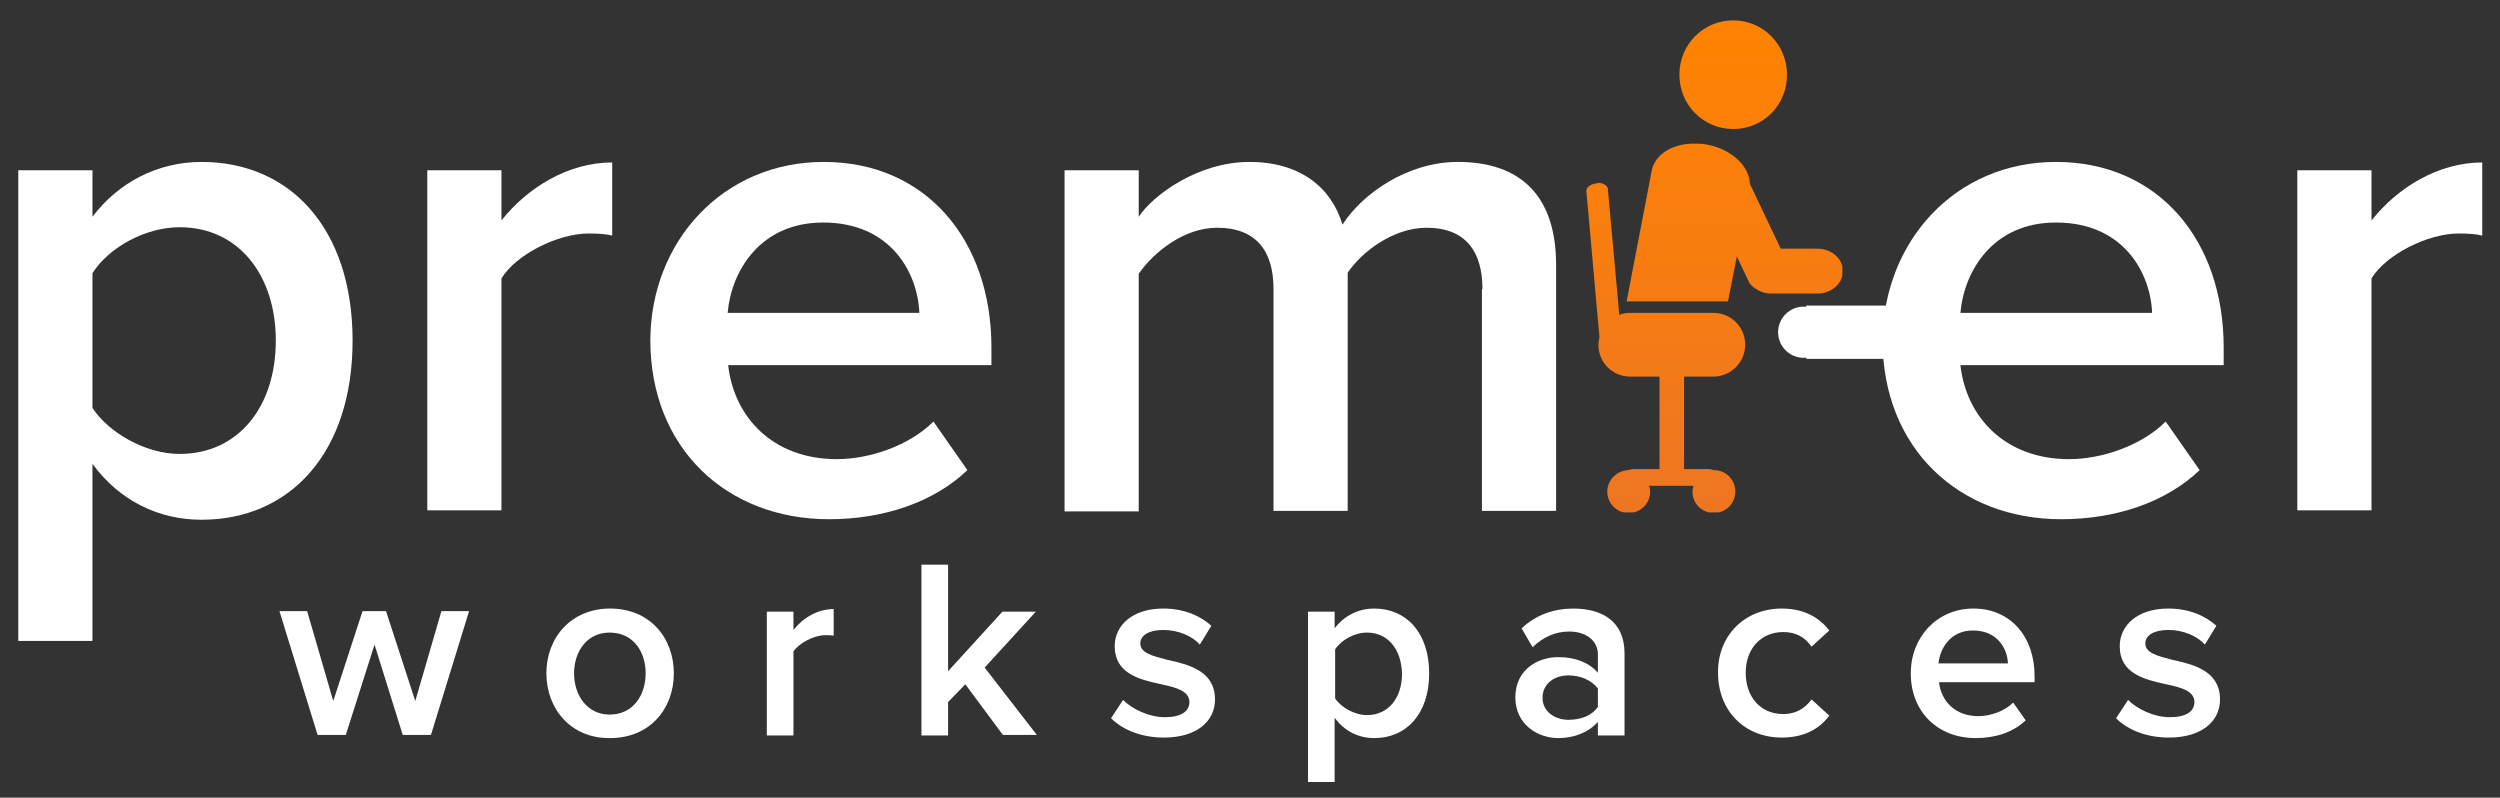
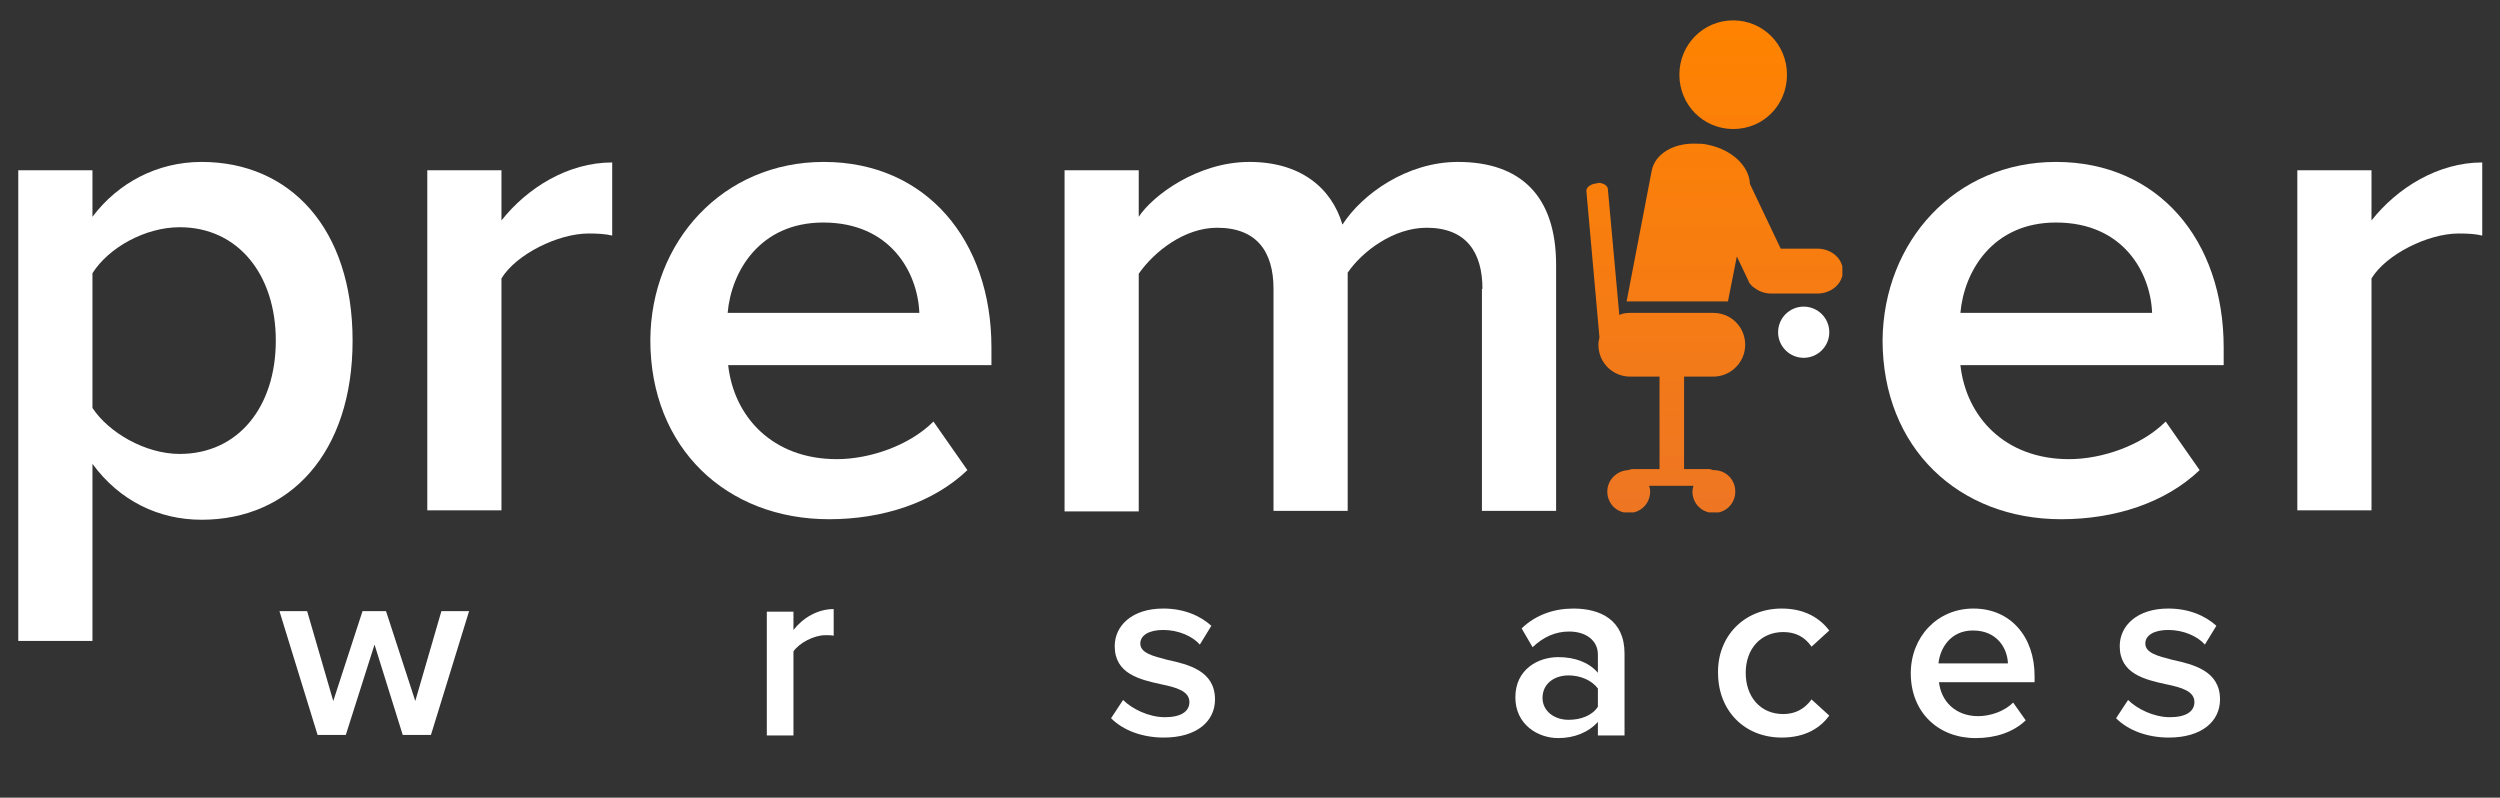
<svg xmlns="http://www.w3.org/2000/svg" xmlns:xlink="http://www.w3.org/1999/xlink" version="1.1" x="0px" y="0px" viewBox="0 0 478.6 152.7" style="enable-background:new 0 0 478.6 152.7;" xml:space="preserve">
  <rect x="0" y="0" width="478.6" height="152.7" fill="#333333" stroke="none" />
  <style type="text/css">
	.st0{fill:#FFFFFF;}
	.st1{clip-path:url(#SVGID_1_);fill:url(#SVGID_2_);}
</style>
  <g id="Layer_1">
    <g>
      <path class="st0" d="M3.5,122.6v-90h14.2v8.9C22.6,35,30.1,31,38.6,31c16.9,0,28.9,12.7,28.9,34.2c0,21.5-12,34.3-28.9,34.3    c-8.2,0-15.7-3.6-20.9-10.7v33.9H3.5z M34.4,43.5c-6.6,0-13.6,3.9-16.7,8.8v25.8c3.1,4.7,10.1,8.8,16.7,8.8    c11.2,0,18.4-9,18.4-21.7C52.8,52.6,45.6,43.5,34.4,43.5z" />
      <path class="st0" d="M81.8,32.6H96v9.6c4.9-6.2,12.7-11.1,21.2-11.1v14c-1.2-0.3-2.7-0.4-4.5-0.4c-5.9,0-13.9,4-16.7,8.6v44.4    H81.8V32.6z" />
      <path class="st0" d="M157.7,31c19.6,0,32.1,15,32.1,35.5v3.4h-50.4c1.1,9.9,8.5,18,20.8,18c6.3,0,13.9-2.6,18.5-7.2l6.5,9.3    c-6.5,6.2-16.1,9.4-26.5,9.4c-19.6,0-34.2-13.6-34.2-34.3C124.6,46.2,138.4,31,157.7,31z M139.3,59.9H176    c-0.3-7.7-5.5-17.3-18.4-17.3C145.5,42.6,140,51.9,139.3,59.9z" />
      <path class="st0" d="M283.8,55.3c0-7-3.1-11.7-10.7-11.7c-6.3,0-12.3,4.5-15.1,8.6v45.6h-14.2V55.3c0-7-3.1-11.7-10.8-11.7    c-6.2,0-12,4.5-15,8.8v45.5h-14.2V32.6H218v8.9c2.7-4.1,11.3-10.5,21.2-10.5c9.7,0,15.7,4.9,17.8,12c3.8-5.9,12.4-12,22.1-12    c12,0,18.8,6.5,18.8,19.7v47.1h-14.2V55.3z" />
      <path class="st0" d="M393.6,31c19.6,0,32.1,15,32.1,35.5v3.4h-50.4c1.1,9.9,8.5,18,20.8,18c6.3,0,13.9-2.6,18.5-7.2l6.5,9.3    c-6.5,6.2-16.1,9.4-26.5,9.4c-19.6,0-34.2-13.6-34.2-34.3C360.6,46.2,374.3,31,393.6,31z M375.3,59.9H412    c-0.3-7.7-5.5-17.3-18.4-17.3C381.5,42.6,376,51.9,375.3,59.9z" />
      <path class="st0" d="M439.8,32.6H454v9.6c4.9-6.2,12.7-11.1,21.2-11.1v14c-1.2-0.3-2.7-0.4-4.5-0.4c-5.9,0-13.9,4-16.7,8.6v44.4    h-14.2V32.6z" />
    </g>
    <circle class="st0" cx="345.3" cy="63.6" r="4.9" />
-     <rect x="345.8" y="58.5" class="st0" width="23.4" height="10.2" />
    <g>
      <path class="st0" d="M71.7,123.4l-5.5,17.3h-5.4l-7.3-23.7h5.3l5,17.2l5.6-17.2h4.5l5.6,17.2l5-17.2h5.3l-7.3,23.7h-5.4    L71.7,123.4z" />
-       <path class="st0" d="M104.6,128.9c0-6.8,4.7-12.4,12.2-12.4c7.6,0,12.2,5.6,12.2,12.4c0,6.8-4.6,12.4-12.2,12.4    C109.3,141.4,104.6,135.7,104.6,128.9z M123.6,128.9c0-4.2-2.4-7.8-6.9-7.8c-4.4,0-6.8,3.7-6.8,7.8c0,4.2,2.5,7.9,6.8,7.9    C121.2,136.8,123.6,133.1,123.6,128.9z" />
      <path class="st0" d="M146.8,117.1h5.1v3.5c1.8-2.3,4.6-4,7.7-4v5.1c-0.4-0.1-1-0.1-1.6-0.1c-2.2,0-5,1.5-6.1,3.1v16.1h-5.1V117.1z    " />
-       <path class="st0" d="M184.8,131l-3.3,3.4v6.4h-5.1v-32.7h5.1v20.4l10.4-11.4h6.4l-9.8,10.7l10,12.9H192L184.8,131z" />
      <path class="st0" d="M215,134c1.7,1.7,4.9,3.3,8,3.3s4.7-1.1,4.7-2.9c0-2.1-2.5-2.8-5.4-3.4c-4.1-0.9-8.9-2-8.9-7.3    c0-3.9,3.3-7.2,9.3-7.2c4,0,7.1,1.4,9.2,3.3l-2.2,3.6c-1.4-1.6-4.1-2.8-7-2.8c-2.7,0-4.4,1-4.4,2.6c0,1.8,2.4,2.4,5.1,3.1    c4.1,0.9,9.2,2.1,9.2,7.6c0,4.2-3.5,7.3-9.8,7.3c-4,0-7.7-1.3-10.1-3.7L215,134z" />
-       <path class="st0" d="M250.4,149.8v-32.7h5.1v3.2c1.8-2.4,4.5-3.8,7.6-3.8c6.1,0,10.5,4.6,10.5,12.4c0,7.8-4.4,12.4-10.5,12.4    c-3,0-5.7-1.3-7.6-3.9v12.3H250.4z M261.7,121.1c-2.4,0-4.9,1.4-6.1,3.2v9.4c1.1,1.7,3.7,3.2,6.1,3.2c4.1,0,6.7-3.3,6.7-7.9    C268.3,124.3,265.7,121.1,261.7,121.1z" />
      <path class="st0" d="M305.9,138.2c-1.8,2-4.5,3.1-7.6,3.1c-3.9,0-8.2-2.6-8.2-7.8c0-5.4,4.4-7.7,8.2-7.7c3.2,0,5.9,1,7.6,3v-3.5    c0-2.7-2.3-4.4-5.5-4.4c-2.6,0-4.9,1-7,3l-2.1-3.6c2.7-2.6,6.2-3.8,9.9-3.8c5.2,0,9.8,2.2,9.8,8.6v15.7h-5.1V138.2z M305.9,131.8    c-1.2-1.6-3.4-2.5-5.6-2.5c-2.9,0-5,1.7-5,4.3c0,2.5,2.2,4.2,5,4.2c2.3,0,4.5-0.8,5.6-2.5V131.8z" />
      <path class="st0" d="M341.1,116.5c4.6,0,7.4,2,9.1,4.2l-3.4,3.1c-1.3-1.9-3.1-2.8-5.4-2.8c-4.3,0-7.2,3.2-7.2,7.8    c0,4.6,2.8,7.9,7.2,7.9c2.3,0,4.1-1,5.4-2.8l3.4,3.1c-1.7,2.3-4.5,4.2-9.1,4.2c-7.2,0-12.2-5.2-12.2-12.4    C328.8,121.8,333.9,116.5,341.1,116.5z" />
      <path class="st0" d="M377.8,116.5c7.1,0,11.7,5.4,11.7,12.9v1.2h-18.3c0.4,3.6,3.1,6.5,7.5,6.5c2.3,0,5-0.9,6.7-2.6l2.4,3.4    c-2.4,2.3-5.8,3.4-9.6,3.4c-7.1,0-12.4-4.9-12.4-12.4C365.8,122,370.8,116.5,377.8,116.5z M371.1,127h13.3c-0.1-2.8-2-6.3-6.7-6.3    C373.4,120.7,371.4,124.1,371.1,127z" />
      <path class="st0" d="M407.4,134c1.7,1.7,4.9,3.3,8,3.3s4.7-1.1,4.7-2.9c0-2.1-2.5-2.8-5.4-3.4c-4.1-0.9-8.9-2-8.9-7.3    c0-3.9,3.3-7.2,9.3-7.2c4,0,7.1,1.4,9.2,3.3l-2.2,3.6c-1.4-1.6-4.1-2.8-7-2.8c-2.7,0-4.4,1-4.4,2.6c0,1.8,2.4,2.4,5.1,3.1    c4.1,0.9,9.2,2.1,9.2,7.6c0,4.2-3.5,7.3-9.8,7.3c-4,0-7.7-1.3-10.1-3.7L407.4,134z" />
    </g>
  </g>
  <g id="Layer_2">
    <g>
      <defs>
        <path id="SVGID_4_" d="M305.7,35.1c-1.2,0.1-2.1,0.8-2,1.5l2.5,28c-0.1,0.4-0.2,0.9-0.2,1.4c0,3.4,2.7,6.1,6.1,6.1h5.6v17.7h-5.1     c-0.3,0-0.6,0.1-0.9,0.2c-2.2,0.1-4,1.9-4,4.1c0,2.3,1.8,4.1,4.1,4.1s4.1-1.8,4.1-4.1c0-0.4-0.1-0.8-0.2-1.1l8.5,0     c-0.1,0.4-0.2,0.7-0.2,1.1c0,2.3,1.8,4.1,4.1,4.1c2.3,0,4.1-1.8,4.1-4.1c0-2.3-1.8-4.1-4.1-4.1c0,0-0.1,0-0.1,0     c-0.3-0.1-0.6-0.2-0.9-0.2h-4.7V72.1h5.6c3.3,0,6.1-2.7,6.1-6.1c0-3.4-2.7-6.1-6.1-6.1h-16c-0.7,0-1.4,0.1-2,0.4l-2.2-24.2     c-0.1-0.6-0.9-1.1-1.9-1.1C305.9,35.1,305.8,35.1,305.7,35.1 M316.2,32.7l-4.8,25h19.4l1.7-8.6l2.1,4.4c0,0.1,0.1,0.1,0.1,0.2     l0.1,0.3c0.3,0.5,0.7,0.9,1.2,1.2c0.8,0.6,1.9,1,3.1,1l8.8,0c2.7,0,4.9-1.9,4.9-4.3c0-2.4-2.2-4.3-4.9-4.3h-7l-5.9-12.4     c-0.1-3.4-3.5-6.6-8.1-7.5c-0.8-0.2-1.6-0.2-2.4-0.2C320.3,27.4,316.8,29.5,316.2,32.7 M321.5,14.3c0,5.8,4.6,10.4,10.3,10.4     c5.8,0,10.3-4.6,10.3-10.4c0-5.8-4.6-10.4-10.3-10.4C326.1,3.9,321.5,8.5,321.5,14.3" />
      </defs>
      <clipPath id="SVGID_1_">
        <use xlink:href="#SVGID_4_" style="overflow:visible;" />
      </clipPath>
      <linearGradient id="SVGID_2_" gradientUnits="userSpaceOnUse" x1="8.557" y1="218.645" x2="10.357" y2="218.645" gradientTransform="matrix(0 -52.379 -52.379 0 11780.589 546.414)">
        <stop offset="0" style="stop-color:#EE7623" />
        <stop offset="1" style="stop-color:#FF8300" />
      </linearGradient>
      <rect x="303.6" y="3.9" class="st1" width="49.1" height="94.2" />
    </g>
  </g>
</svg>